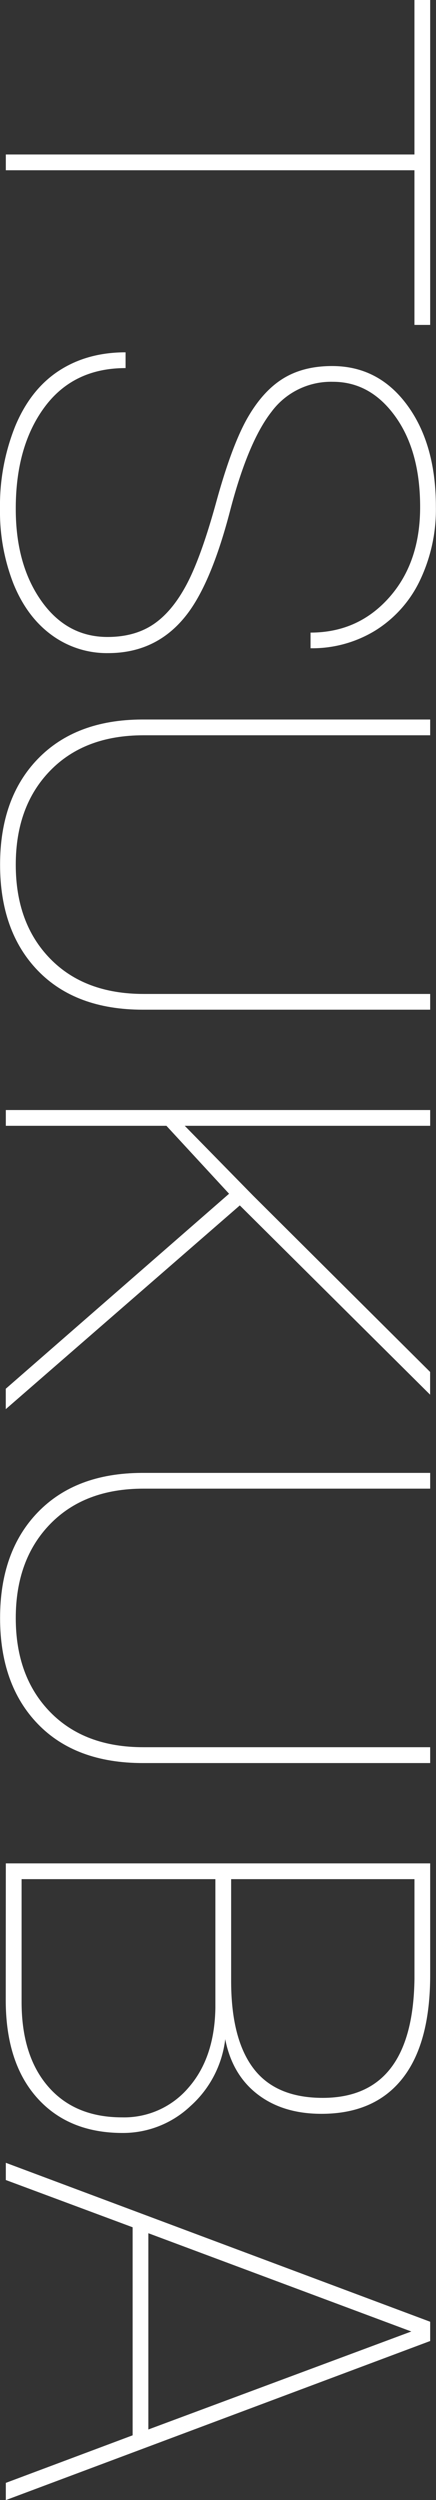
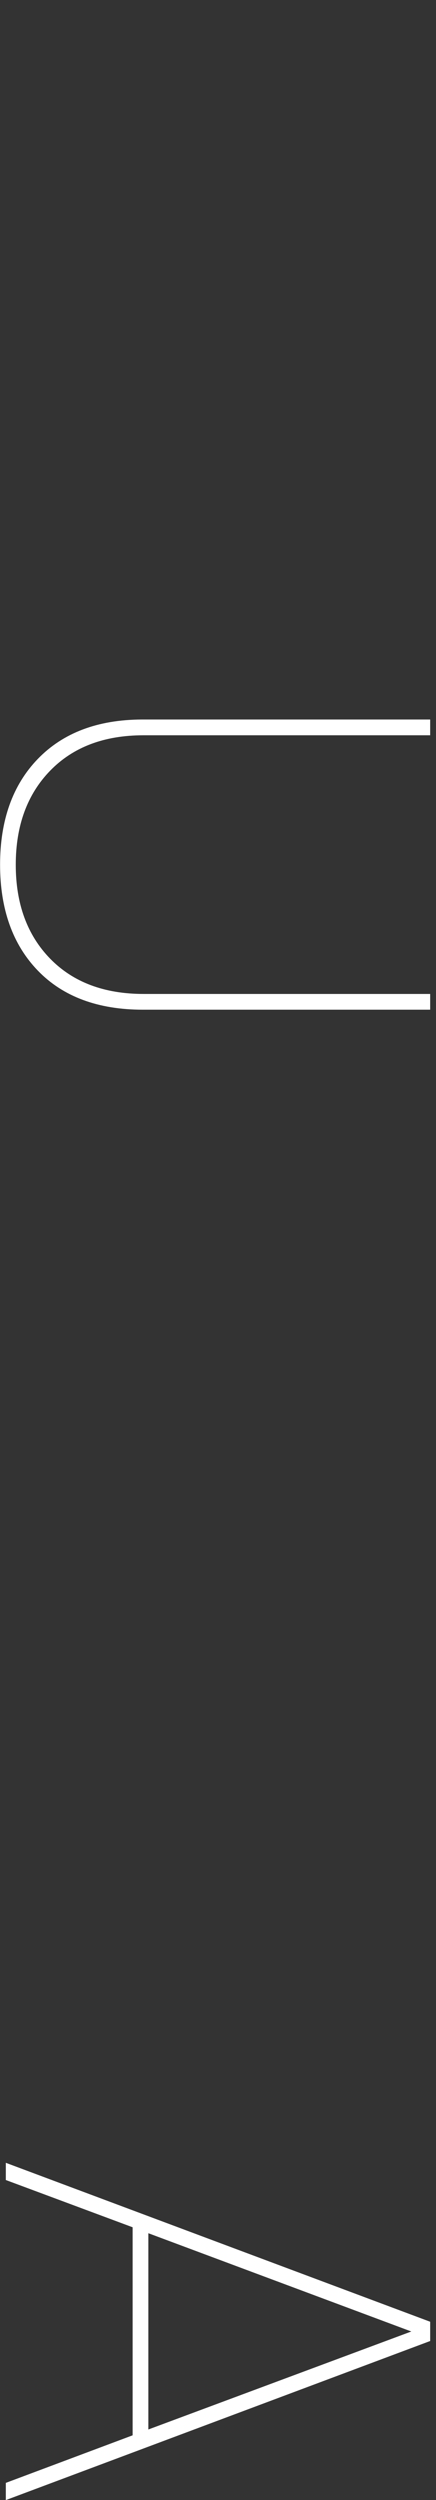
<svg xmlns="http://www.w3.org/2000/svg" id="レイヤー_1" data-name="レイヤー 1" viewBox="0 0 156.32 895.73">
  <rect x="0" y="0" width="156.32" height="895.73" fill="#333333" stroke="none" />
  <defs>
    <style>.cls-1{fill:#fff;}</style>
  </defs>
-   <path class="cls-1" d="M491.12-33.59V-89H344.62v-5.65h146.5V-150h5.64V-33.59Z" transform="translate(-342.53 150)" />
-   <path class="cls-1" d="M381.09,78.22q9.72,0,16.46-4.55t11.91-14.31q5.18-9.78,10.61-29.52T431,.21q5.54-9.87,12.85-14.47t17.76-4.59q16.62,0,26.91,14t10.29,36.46a59.11,59.11,0,0,1-5.69,26.28,42.71,42.71,0,0,1-16,18,43.24,43.24,0,0,1-23.25,6.37V76.65q17,0,28.16-12.54t11.13-32.5q0-20.05-8.93-32.44T461.86-13.21a26.54,26.54,0,0,0-22,10.76Q431.45,8.31,425,33.08T410.14,69.34Q399.37,84,381.3,84A33.43,33.43,0,0,1,361,77.49Q352.15,71,347.34,59.1a71.06,71.06,0,0,1-4.81-26.75A76.48,76.48,0,0,1,348,2.67q5.49-13.17,15.62-19.8t23.93-6.64v5.65q-18.7,0-29.05,14T348.18,32.35q0,19.95,9.14,32.91T381.09,78.22Z" transform="translate(-342.53 150)" />
  <path class="cls-1" d="M496.76,211.76h-103q-24.14,0-37.66-14t-13.54-37.93q0-23.93,13.54-37.93t37.25-14.11H496.76v5.65H393.94q-21.1,0-33.43,12.69t-12.33,33.7q0,21,12.33,33.65t33.54,12.64H496.76Z" transform="translate(-342.53 150)" />
-   <path class="cls-1" d="M424.66,277.7,402.2,253.36H344.62v-5.65H496.76v5.65h-88l24.56,25.07,63.42,63.12v8.15l-68.23-67.82-83.91,73v-7.31Z" transform="translate(-342.53 150)" />
-   <path class="cls-1" d="M496.76,481.68h-103q-24.14,0-37.66-14t-13.54-37.93q0-23.92,13.54-37.93t37.25-14.1H496.76v5.64H393.94q-21.1,0-33.43,12.69t-12.33,33.7q0,21,12.33,33.65T394.05,476H496.76Z" transform="translate(-342.53 150)" />
-   <path class="cls-1" d="M344.62,517.62H496.76v40q0,24.54-10,37.14t-29,12.59q-13.8,0-22.89-7t-11.59-19.75a38.11,38.11,0,0,1-12.49,24,35.18,35.18,0,0,1-24.3,9.61q-19.42,0-30.66-12.59t-11.24-35.06Zm75.13,5.65H350.27v44q0,19.34,9.56,30.35t26.49,11A30.26,30.26,0,0,0,410.09,598q9.35-10.66,9.66-28.53Zm5.65,0v36.47q0,20.79,8,31.34t24.82,10.56q32.39,0,32.91-42.74V523.27Z" transform="translate(-342.53 150)" />
  <path class="cls-1" d="M390.08,722.54V648l-45.46-16.93v-6.17l152.14,56.95v6.9l-152.14,57v-6.17Zm5.64-72.41v70.32L490,685.34Z" transform="translate(-342.53 150)" />
</svg>